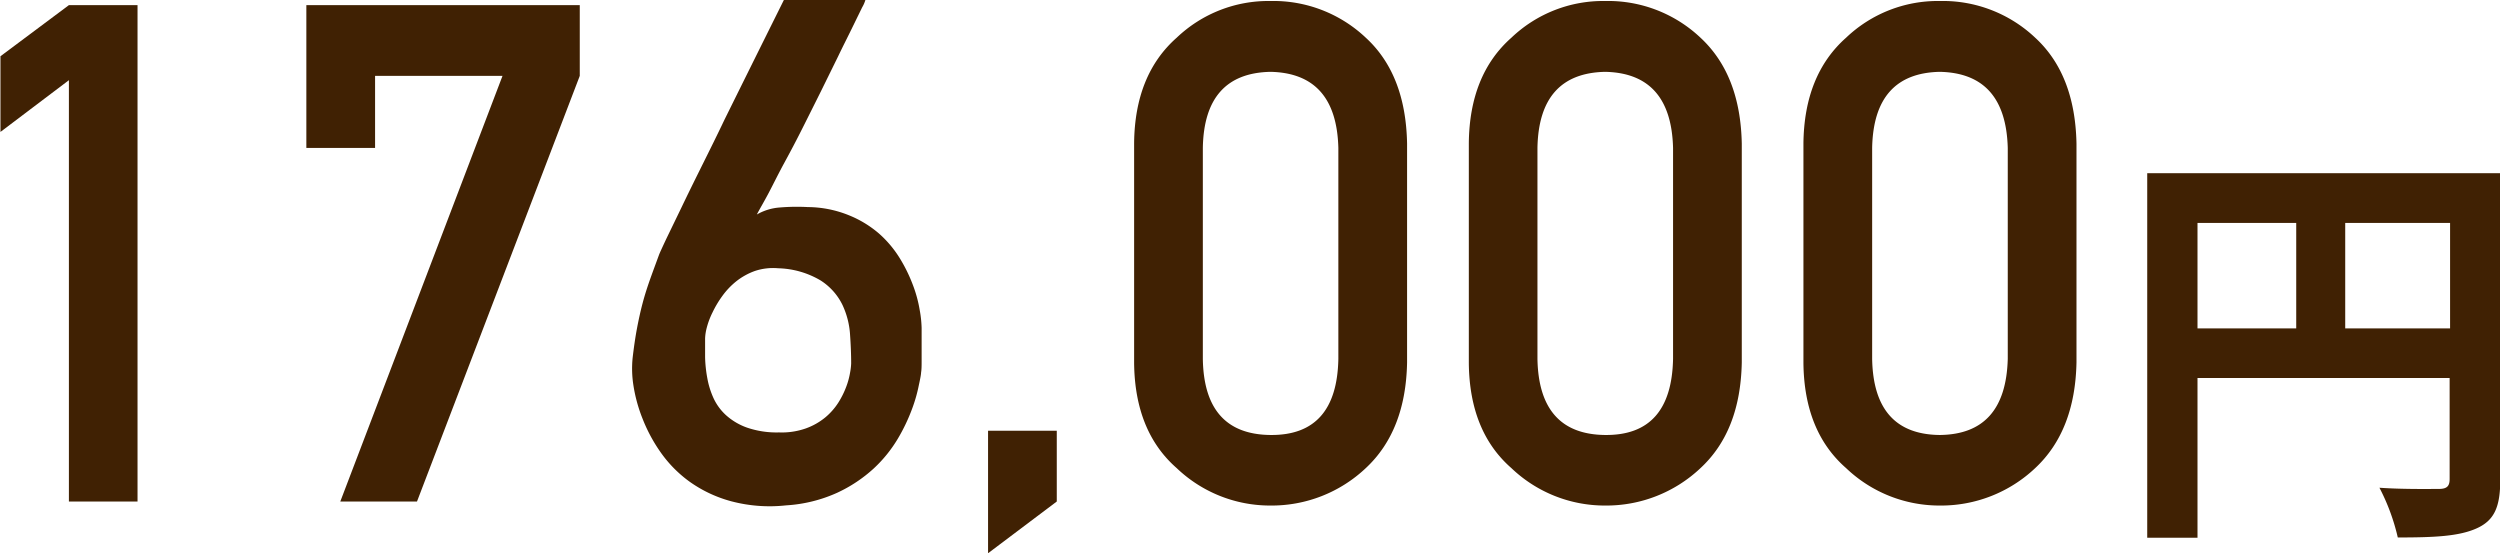
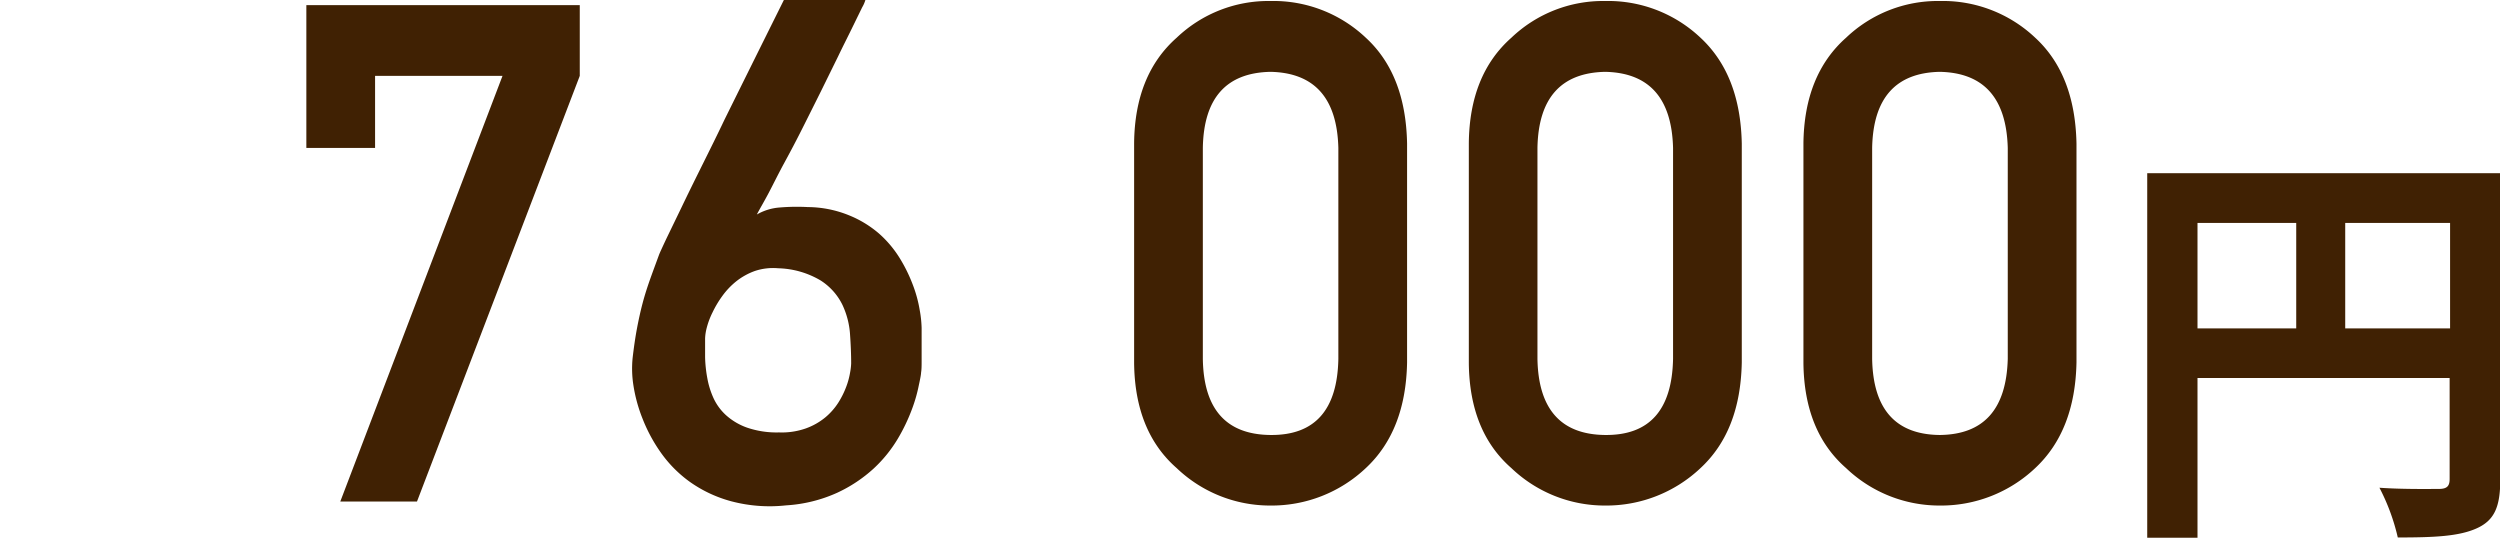
<svg xmlns="http://www.w3.org/2000/svg" id="内容" viewBox="0 0 272.48 60.3">
  <defs>
    <style>.cls-1{fill:#402103;}</style>
  </defs>
-   <path class="cls-1" d="M513,7496.86l-7.46,5.64v-8.25l7.46-5.57h7.48v54.1H513Z" transform="translate(-505.49 -7488.12)" />
  <path class="cls-1" d="M538.88,7488.68h29.8v7.71l-17.74,46.39h-8.36l17.68-46.39H546.37v7.85h-7.49Z" transform="translate(-505.49 -7488.12)" />
  <path class="cls-1" d="M599.81,7488.12a3.51,3.51,0,0,1-.35.8l-1.06,2.17c-.44.91-1,2-1.55,3.15L595,7498c-.65,1.31-1.32,2.64-2,4s-1.34,2.61-2,3.82-1.2,2.32-1.72,3.31-1,1.78-1.3,2.37a5.83,5.83,0,0,1,2.43-.76,22.54,22.54,0,0,1,3.13-.05,12.09,12.09,0,0,1,4.47.89,11.75,11.75,0,0,1,3.29,2,12,12,0,0,1,2.28,2.72,16.83,16.83,0,0,1,1.43,2.94,14.07,14.07,0,0,1,.72,2.67,12.5,12.5,0,0,1,.21,1.95V7526c0,.48,0,1,0,1.47s0,.91-.06,1.26q0,.26-.24,1.35a16.43,16.43,0,0,1-.74,2.6,19.8,19.8,0,0,1-1.54,3.23,14.66,14.66,0,0,1-2.63,3.26,15.54,15.54,0,0,1-4,2.66,15.76,15.76,0,0,1-5.56,1.37,16.35,16.35,0,0,1-6-.45,14.12,14.12,0,0,1-4.49-2.11,13.53,13.53,0,0,1-3.15-3.17,17.29,17.29,0,0,1-2-3.7,16.59,16.59,0,0,1-1-3.63,11.75,11.75,0,0,1-.09-3c.14-1.21.3-2.3.48-3.25s.38-1.86.61-2.73.5-1.71.8-2.56.64-1.75,1-2.74q.15-.37.81-1.77l1.66-3.43c.65-1.36,1.39-2.86,2.2-4.49s1.64-3.29,2.45-5q2.9-5.86,6.5-13.1Zm-1.55,39.6q0-1.41-.12-3.12a8.92,8.92,0,0,0-.83-3.25,6.58,6.58,0,0,0-2.36-2.65,9.5,9.5,0,0,0-4.64-1.34,6.25,6.25,0,0,0-2.56.3,7.18,7.18,0,0,0-2,1.11,8.16,8.16,0,0,0-1.54,1.62,11.35,11.35,0,0,0-1.07,1.8,8.51,8.51,0,0,0-.62,1.65,5.38,5.38,0,0,0-.18,1.17c0,.62,0,1.3,0,2.06a14.45,14.45,0,0,0,.24,2.26,9.1,9.1,0,0,0,.68,2.19,5.82,5.82,0,0,0,1.38,1.87,6.81,6.81,0,0,0,2.28,1.34,9.91,9.91,0,0,0,3.47.52,7.89,7.89,0,0,0,2.91-.43,7.09,7.09,0,0,0,2.12-1.19,7,7,0,0,0,1.43-1.61,9.42,9.42,0,0,0,.87-1.74,8.18,8.18,0,0,0,.42-1.54A6.63,6.63,0,0,0,598.26,7527.72Z" transform="translate(-505.49 -7488.12)" />
-   <path class="cls-1" d="M613.18,7535.07h7.49v7.71l-7.49,5.64Z" transform="translate(-505.49 -7488.12)" />
  <path class="cls-1" d="M629.1,7503.76q.06-7.48,4.64-11.53a14.47,14.47,0,0,1,10.22-4,14.66,14.66,0,0,1,10.39,4q4.36,4,4.5,11.54v23.86q-.14,7.45-4.5,11.51a14.94,14.94,0,0,1-10.39,4.08,14.72,14.72,0,0,1-10.22-4.08q-4.57-4-4.64-11.48Zm22.26.48q-.21-8.14-7.4-8.29-7.23.15-7.37,8.29v23q.13,8.22,7.37,8.29t7.4-8.29Z" transform="translate(-505.49 -7488.12)" />
  <path class="cls-1" d="M665.58,7503.76q.06-7.48,4.64-11.53a14.47,14.47,0,0,1,10.22-4,14.66,14.66,0,0,1,10.39,4c2.91,2.7,4.4,6.54,4.5,11.54v23.86c-.1,5-1.59,8.81-4.5,11.51a14.94,14.94,0,0,1-10.39,4.08,14.72,14.72,0,0,1-10.22-4.08q-4.58-4-4.64-11.48Zm22.26.48q-.21-8.14-7.4-8.29-7.23.15-7.38,8.29v23q.15,8.22,7.38,8.29t7.4-8.29Z" transform="translate(-505.49 -7488.12)" />
  <path class="cls-1" d="M702.05,7503.76q.08-7.48,4.65-11.53a14.47,14.47,0,0,1,10.21-4,14.66,14.66,0,0,1,10.4,4q4.35,4,4.5,11.54v23.86q-.15,7.45-4.5,11.51a14.94,14.94,0,0,1-10.4,4.08,14.72,14.72,0,0,1-10.21-4.08q-4.58-4-4.65-11.48Zm22.27.48c-.15-5.43-2.61-8.19-7.41-8.29q-7.21.15-7.37,8.29v23q.15,8.22,7.37,8.29c4.8-.05,7.26-2.81,7.41-8.29Z" transform="translate(-505.49 -7488.12)" />
  <path class="cls-1" d="M778,7540.37c0,3-.64,4.46-2.56,5.33s-4.56,1-8.61,1a22.62,22.62,0,0,0-2-5.42c2.59.18,5.56.13,6.47.13s1.18-.32,1.18-1.09v-11H745v17.41h-5.48V7507H778Zm-33-16.46h10.76v-11.49H745Zm27.53,0v-11.49H761.1v11.49Z" transform="translate(-505.49 -7488.12)" />
</svg>